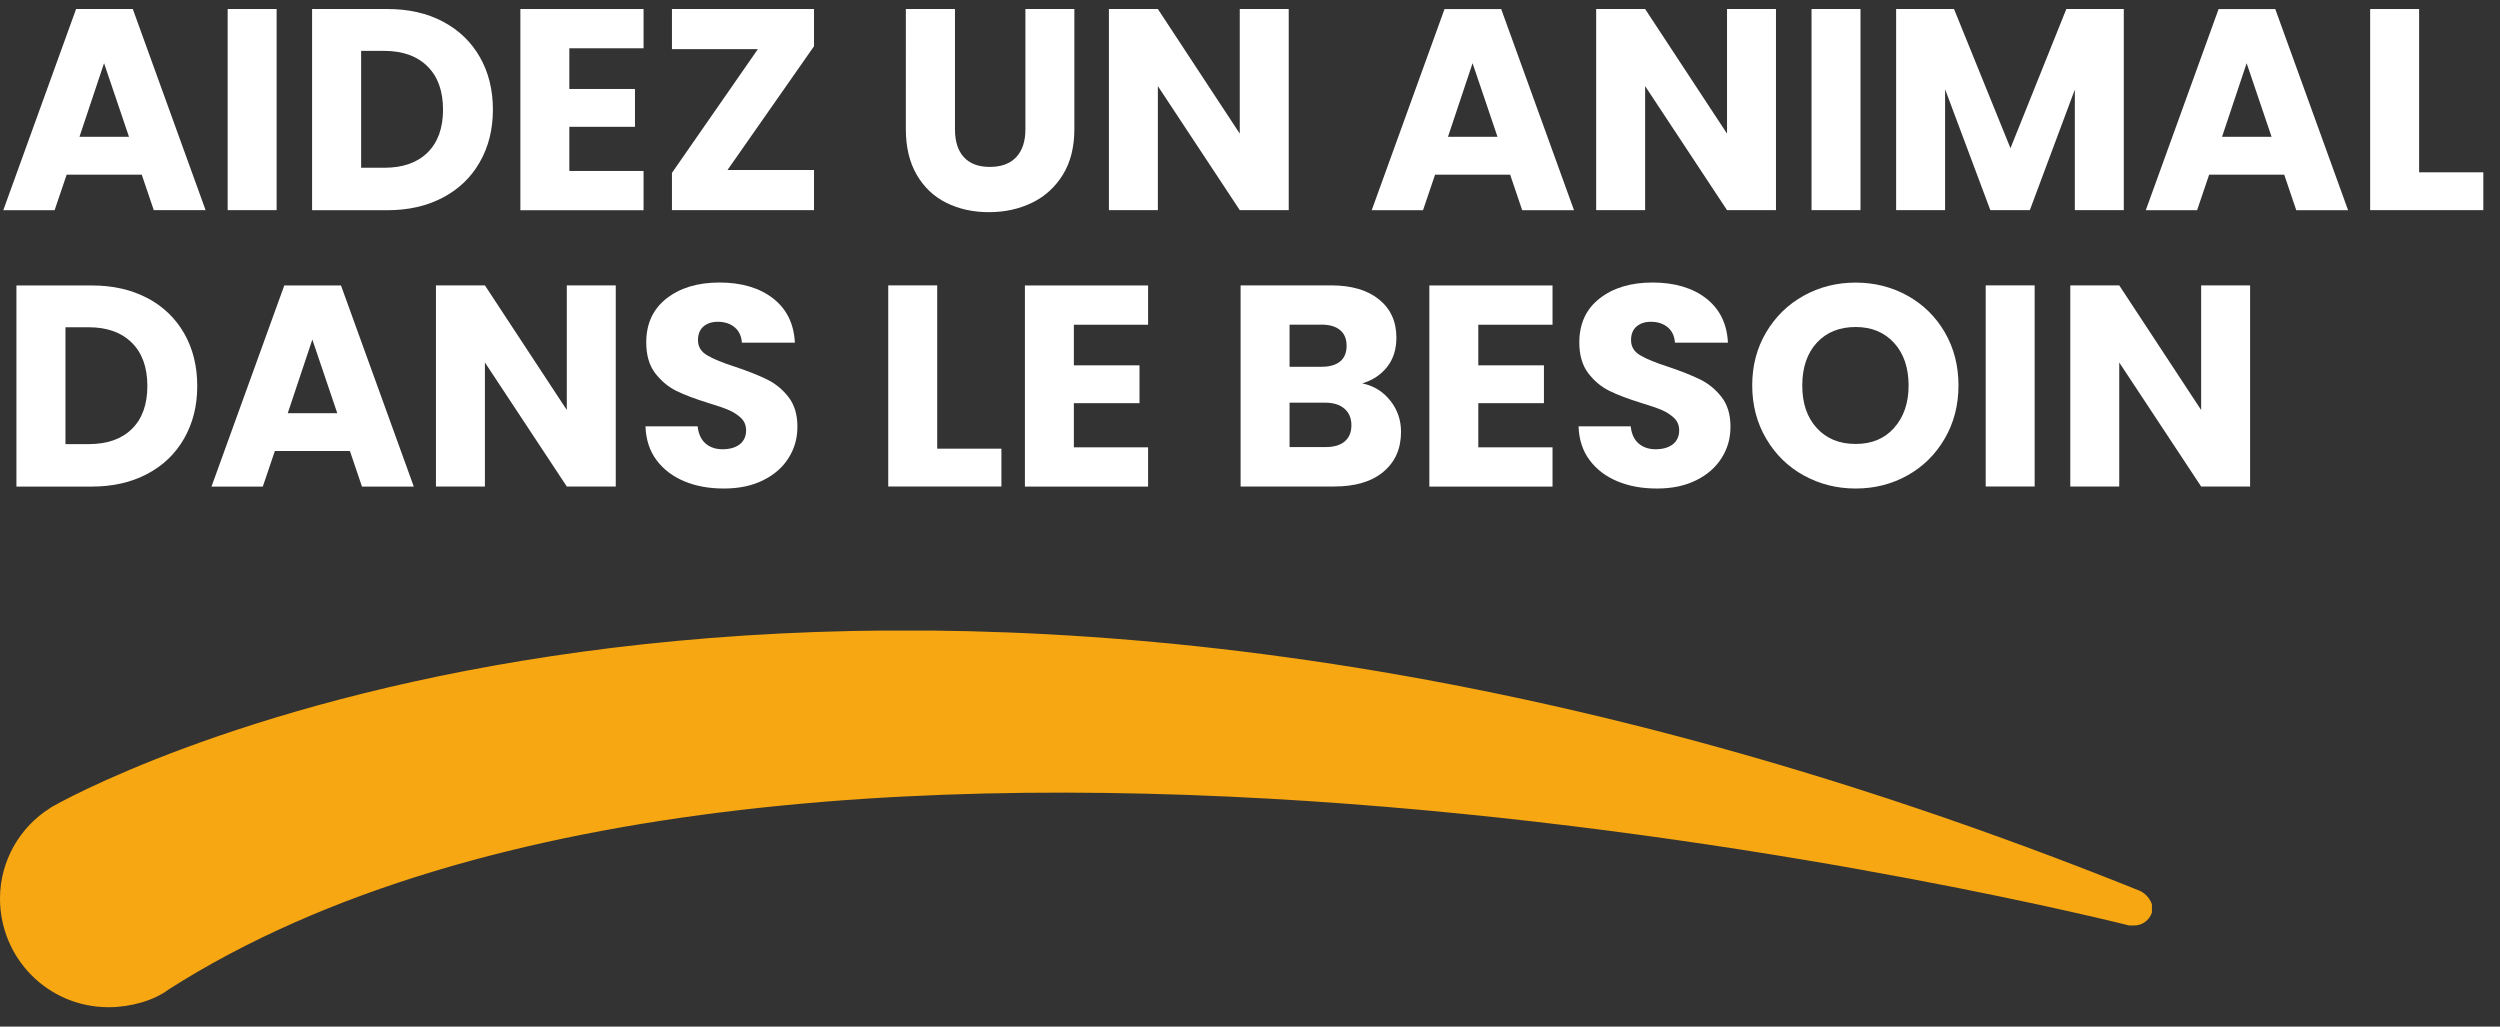
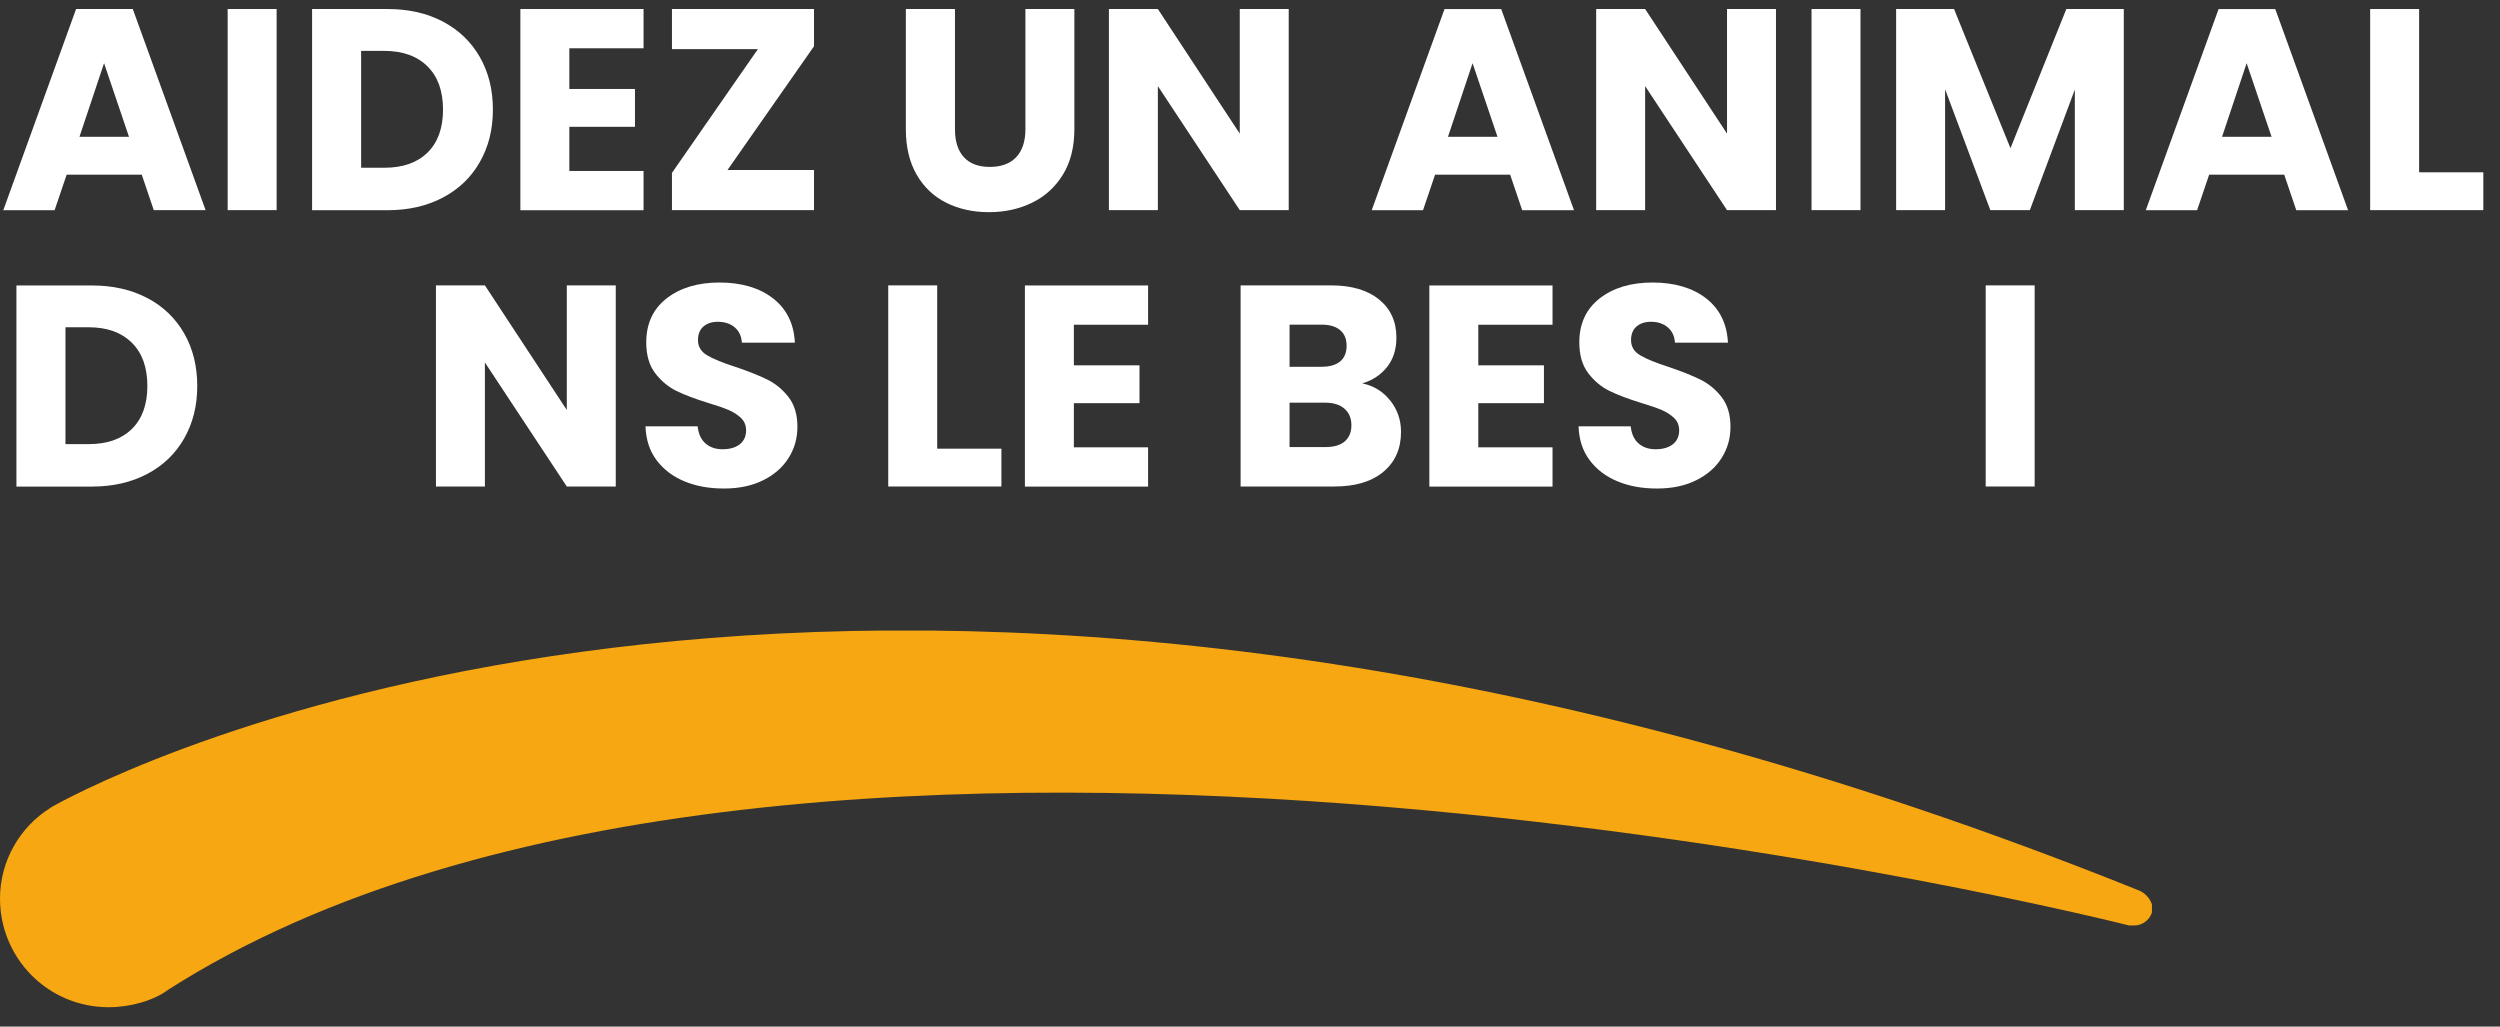
<svg xmlns="http://www.w3.org/2000/svg" id="uuid-6204378b-58b3-4a47-8810-69bd0d0c73cc" width="296.71" height="121.84" viewBox="0 0 296.71 121.84">
  <rect x="0" y="0" width="296.71" height="121.84" fill="#333333" stroke="none" />
  <defs>
    <style>.uuid-79eca208-f7b2-48f8-bb58-3c2a27509fdd,.uuid-d41bd539-5e08-4fd6-8227-796a456abbbc,.uuid-d7da0237-b0ac-44dc-8cb3-a53fd8034026{fill:none;}.uuid-d41bd539-5e08-4fd6-8227-796a456abbbc{isolation:isolate;}.uuid-83abb632-dcf1-498a-80ef-82e8e17163c4{fill:#f7a711;}.uuid-4a0856b1-07e7-4b5c-8c2e-28cd686ab53b{fill:#fff;}.uuid-d7da0237-b0ac-44dc-8cb3-a53fd8034026{clip-path:url(#uuid-19d489e4-c436-4d7f-85ec-8d2bd8c5217c);}</style>
    <clipPath id="uuid-19d489e4-c436-4d7f-85ec-8d2bd8c5217c">
      <rect class="uuid-79eca208-f7b2-48f8-bb58-3c2a27509fdd" y="74.84" width="255.4" height="44.7" />
    </clipPath>
  </defs>
  <g class="uuid-d7da0237-b0ac-44dc-8cb3-a53fd8034026">
    <path class="uuid-83abb632-dcf1-498a-80ef-82e8e17163c4" d="m254,105.74C108,46.94,19.1,88.94,7.3,95.14l-1.1.6c-.2.1-.3.2-.3.2-3.5,2.2-5.9,6.2-5.9,10.7,0,7.1,5.7,12.9,12.9,12.9,2.6,0,5.4-.8,7.1-2.1,74.8-47.7,232.7-7.6,232.7-7.6h.6c1.2,0,2.2-1,2.2-2.2-.2-.8-.7-1.5-1.5-1.9" />
  </g>
  <g class="uuid-d41bd539-5e08-4fd6-8227-796a456abbbc">
    <path class="uuid-4a0856b1-07e7-4b5c-8c2e-28cd686ab53b" d="m16.81,20.73H7.91l-1.43,4.22H.39L9.03,1.07h6.73l8.64,23.87h-6.15l-1.43-4.22Zm-1.5-4.49l-2.96-8.74-2.92,8.74h5.88Z" />
    <path class="uuid-4a0856b1-07e7-4b5c-8c2e-28cd686ab53b" d="m32.83,1.07v23.87h-5.81V1.07h5.81Z" />
    <path class="uuid-4a0856b1-07e7-4b5c-8c2e-28cd686ab53b" d="m52.58,2.57c1.88,1,3.34,2.4,4.37,4.2s1.55,3.88,1.55,6.24-.52,4.41-1.55,6.22-2.49,3.22-4.39,4.22c-1.89,1-4.09,1.5-6.58,1.5h-8.94V1.07h8.94c2.52,0,4.71.5,6.6,1.5Zm-1.84,15.54c1.22-1.2,1.84-2.9,1.84-5.1s-.61-3.91-1.84-5.13-2.94-1.84-5.13-1.84h-2.75v13.87h2.75c2.2,0,3.91-.6,5.13-1.8Z" />
    <path class="uuid-4a0856b1-07e7-4b5c-8c2e-28cd686ab53b" d="m67.57,5.73v4.83h7.79v4.49h-7.79v5.24h8.81v4.66h-14.62V1.07h14.62v4.66h-8.81Z" />
    <path class="uuid-4a0856b1-07e7-4b5c-8c2e-28cd686ab53b" d="m86.34,20.18h10.27v4.76h-16.86v-4.42l10.2-14.69h-10.2V1.07h16.86v4.42l-10.27,14.69Z" />
    <path class="uuid-4a0856b1-07e7-4b5c-8c2e-28cd686ab53b" d="m113.34,1.07v14.28c0,1.43.35,2.53,1.05,3.3s1.73,1.16,3.09,1.16,2.4-.39,3.13-1.16c.72-.77,1.09-1.87,1.09-3.3V1.07h5.81v14.25c0,2.13-.45,3.93-1.36,5.41-.91,1.47-2.12,2.58-3.66,3.33s-3.24,1.12-5.12,1.12-3.56-.37-5.05-1.11c-1.49-.74-2.66-1.85-3.52-3.33-.86-1.48-1.29-3.29-1.29-5.42V1.07h5.81Z" />
    <path class="uuid-4a0856b1-07e7-4b5c-8c2e-28cd686ab53b" d="m152.95,24.94h-5.81l-9.72-14.72v14.72h-5.81V1.07h5.81l9.72,14.79V1.07h5.81v23.87Z" />
    <path class="uuid-4a0856b1-07e7-4b5c-8c2e-28cd686ab53b" d="m179.23,20.73h-8.91l-1.43,4.22h-6.09l8.64-23.87h6.73l8.64,23.87h-6.15l-1.43-4.22Zm-1.5-4.49l-2.96-8.74-2.92,8.74h5.88Z" />
    <path class="uuid-4a0856b1-07e7-4b5c-8c2e-28cd686ab53b" d="m210.78,24.94h-5.81l-9.72-14.72v14.72h-5.81V1.07h5.81l9.72,14.79V1.07h5.81v23.87Z" />
    <path class="uuid-4a0856b1-07e7-4b5c-8c2e-28cd686ab53b" d="m220.81,1.07v23.87h-5.81V1.07h5.81Z" />
    <path class="uuid-4a0856b1-07e7-4b5c-8c2e-28cd686ab53b" d="m252.06,1.07v23.87h-5.81v-14.31l-5.34,14.31h-4.69l-5.37-14.35v14.35h-5.81V1.07h6.87l6.7,16.52,6.63-16.52h6.83Z" />
    <path class="uuid-4a0856b1-07e7-4b5c-8c2e-28cd686ab53b" d="m271.1,20.73h-8.91l-1.43,4.22h-6.09l8.64-23.87h6.73l8.64,23.87h-6.15l-1.43-4.22Zm-1.5-4.49l-2.96-8.74-2.92,8.74h5.88Z" />
    <path class="uuid-4a0856b1-07e7-4b5c-8c2e-28cd686ab53b" d="m287.11,20.45h7.62v4.49h-13.43V1.07h5.81v19.38Z" />
    <path class="uuid-4a0856b1-07e7-4b5c-8c2e-28cd686ab53b" d="m17.49,35.37c1.88,1,3.34,2.4,4.37,4.2s1.55,3.88,1.55,6.24-.52,4.41-1.55,6.22-2.49,3.22-4.39,4.22c-1.89,1-4.09,1.5-6.58,1.5H1.95v-23.87h8.94c2.52,0,4.71.5,6.6,1.5Zm-1.84,15.54c1.22-1.2,1.84-2.9,1.84-5.1s-.61-3.91-1.84-5.13-2.94-1.84-5.13-1.84h-2.75v13.87h2.75c2.2,0,3.91-.6,5.13-1.8Z" />
-     <path class="uuid-4a0856b1-07e7-4b5c-8c2e-28cd686ab53b" d="m41.53,53.53h-8.91l-1.43,4.22h-6.09l8.64-23.87h6.73l8.64,23.87h-6.15l-1.43-4.22Zm-1.5-4.49l-2.96-8.74-2.92,8.74h5.88Z" />
    <path class="uuid-4a0856b1-07e7-4b5c-8c2e-28cd686ab53b" d="m73.08,57.74h-5.81l-9.72-14.72v14.72h-5.81v-23.87h5.81l9.72,14.79v-14.79h5.81v23.87Z" />
    <path class="uuid-4a0856b1-07e7-4b5c-8c2e-28cd686ab53b" d="m81.24,57.13c-1.38-.57-2.49-1.41-3.32-2.52s-1.26-2.45-1.31-4.01h6.19c.09.88.4,1.56.92,2.02.52.46,1.2.7,2.04.7s1.54-.2,2.04-.59c.5-.4.75-.95.75-1.65,0-.59-.2-1.08-.59-1.46-.4-.38-.88-.7-1.46-.95-.58-.25-1.4-.53-2.46-.85-1.54-.48-2.8-.95-3.77-1.43-.97-.48-1.81-1.18-2.52-2.11-.7-.93-1.05-2.14-1.05-3.64,0-2.22.8-3.96,2.41-5.22,1.61-1.26,3.71-1.89,6.29-1.89s4.75.63,6.36,1.89,2.47,3.01,2.58,5.25h-6.29c-.05-.77-.33-1.38-.85-1.82-.52-.44-1.19-.66-2.01-.66-.7,0-1.27.19-1.7.56-.43.37-.65.91-.65,1.62,0,.77.36,1.37,1.09,1.8.73.43,1.86.9,3.4,1.39,1.54.52,2.79,1.02,3.76,1.5.96.48,1.8,1.17,2.5,2.07.7.91,1.05,2.07,1.05,3.5s-.35,2.6-1.04,3.71c-.69,1.11-1.7,2-3.01,2.65-1.31.66-2.87.99-4.66.99s-3.31-.28-4.69-.85Z" />
    <path class="uuid-4a0856b1-07e7-4b5c-8c2e-28cd686ab53b" d="m111.23,53.25h7.62v4.49h-13.43v-23.87h5.81v19.38Z" />
    <path class="uuid-4a0856b1-07e7-4b5c-8c2e-28cd686ab53b" d="m127.45,38.53v4.83h7.79v4.49h-7.79v5.24h8.81v4.66h-14.62v-23.87h14.62v4.66h-8.81Z" />
    <path class="uuid-4a0856b1-07e7-4b5c-8c2e-28cd686ab53b" d="m165.02,47.56c.84,1.08,1.26,2.31,1.26,3.69,0,2-.7,3.58-2.09,4.74-1.39,1.17-3.34,1.75-5.83,1.75h-11.12v-23.87h10.74c2.42,0,4.32.56,5.69,1.67,1.37,1.11,2.06,2.62,2.06,4.52,0,1.41-.37,2.57-1.11,3.5s-1.72,1.58-2.94,1.94c1.38.29,2.49.98,3.33,2.06Zm-11.97-4.03h3.81c.95,0,1.68-.21,2.19-.63.51-.42.77-1.04.77-1.85s-.25-1.44-.77-1.87c-.51-.43-1.24-.65-2.19-.65h-3.81v5Zm6.54,8.86c.53-.44.8-1.08.8-1.92s-.28-1.5-.83-1.97c-.56-.48-1.32-.71-2.29-.71h-4.22v5.27h4.28c.97,0,1.73-.22,2.26-.66Z" />
    <path class="uuid-4a0856b1-07e7-4b5c-8c2e-28cd686ab53b" d="m175.45,38.53v4.83h7.79v4.49h-7.79v5.24h8.81v4.66h-14.62v-23.87h14.62v4.66h-8.81Z" />
    <path class="uuid-4a0856b1-07e7-4b5c-8c2e-28cd686ab53b" d="m191.98,57.13c-1.38-.57-2.49-1.41-3.32-2.52s-1.26-2.45-1.31-4.01h6.19c.09.88.4,1.56.92,2.02.52.46,1.2.7,2.04.7s1.54-.2,2.04-.59c.5-.4.75-.95.75-1.65,0-.59-.2-1.08-.59-1.46-.4-.38-.88-.7-1.46-.95-.58-.25-1.4-.53-2.46-.85-1.54-.48-2.8-.95-3.77-1.43-.97-.48-1.81-1.18-2.52-2.11-.7-.93-1.05-2.14-1.05-3.64,0-2.22.8-3.96,2.41-5.22,1.61-1.26,3.71-1.89,6.29-1.89s4.75.63,6.36,1.89,2.47,3.01,2.58,5.25h-6.29c-.05-.77-.33-1.38-.85-1.82-.52-.44-1.19-.66-2.01-.66-.7,0-1.27.19-1.7.56-.43.37-.65.91-.65,1.62,0,.77.36,1.37,1.09,1.8.73.43,1.86.9,3.4,1.39,1.54.52,2.79,1.02,3.76,1.5.96.48,1.8,1.17,2.5,2.07.7.91,1.05,2.07,1.05,3.5s-.35,2.6-1.04,3.71c-.69,1.11-1.7,2-3.01,2.65-1.31.66-2.87.99-4.66.99s-3.31-.28-4.69-.85Z" />
-     <path class="uuid-4a0856b1-07e7-4b5c-8c2e-28cd686ab53b" d="m214.06,56.42c-1.87-1.04-3.36-2.5-4.45-4.37-1.1-1.87-1.65-3.97-1.65-6.31s.55-4.43,1.65-6.29c1.1-1.86,2.58-3.31,4.45-4.35,1.87-1.04,3.93-1.56,6.17-1.56s4.3.52,6.17,1.56c1.87,1.04,3.34,2.49,4.42,4.35,1.08,1.86,1.62,3.96,1.62,6.29s-.54,4.44-1.63,6.31c-1.09,1.87-2.56,3.33-4.42,4.37-1.86,1.04-3.91,1.56-6.15,1.56s-4.3-.52-6.17-1.56Zm10.74-5.64c1.14-1.27,1.72-2.95,1.72-5.03s-.57-3.79-1.72-5.05c-1.15-1.26-2.67-1.89-4.57-1.89s-3.46.62-4.61,1.87c-1.14,1.25-1.72,2.94-1.72,5.07s.57,3.79,1.72,5.05,2.68,1.89,4.61,1.89,3.43-.63,4.57-1.9Z" />
    <path class="uuid-4a0856b1-07e7-4b5c-8c2e-28cd686ab53b" d="m241.48,33.87v23.87h-5.81v-23.87h5.81Z" />
-     <path class="uuid-4a0856b1-07e7-4b5c-8c2e-28cd686ab53b" d="m267.05,57.74h-5.81l-9.72-14.72v14.72h-5.81v-23.87h5.81l9.72,14.79v-14.79h5.81v23.87Z" />
  </g>
</svg>